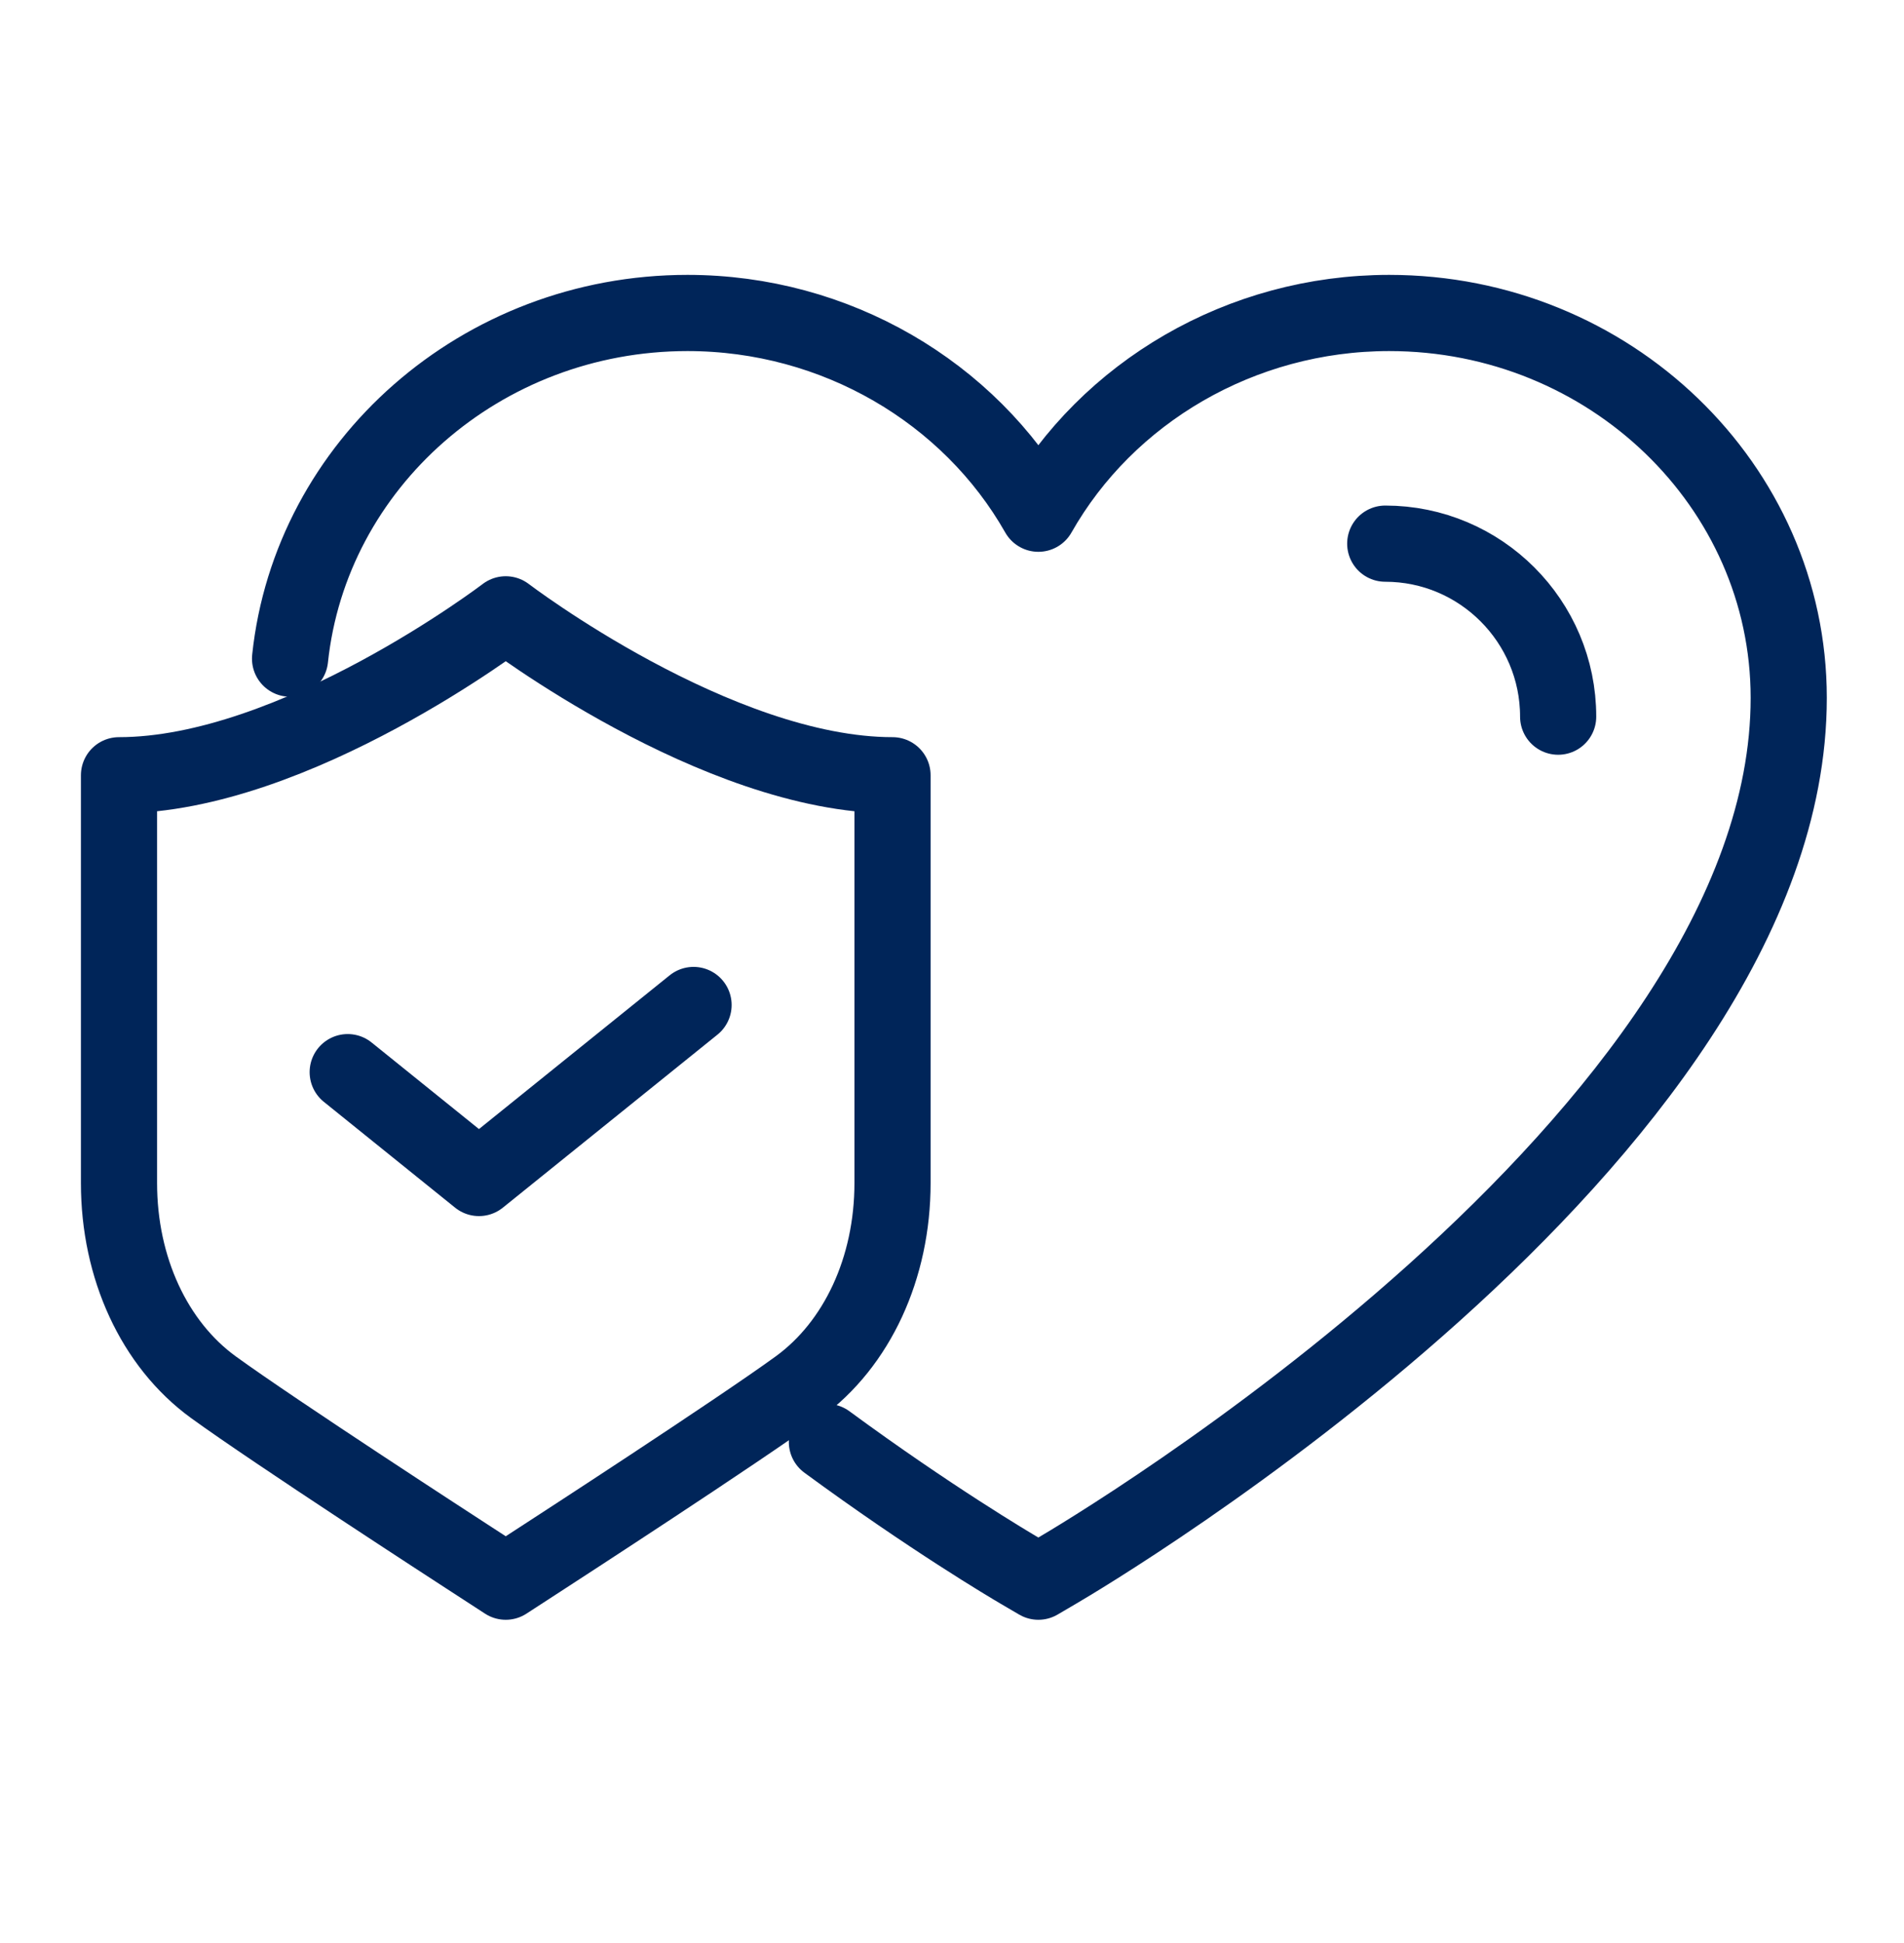
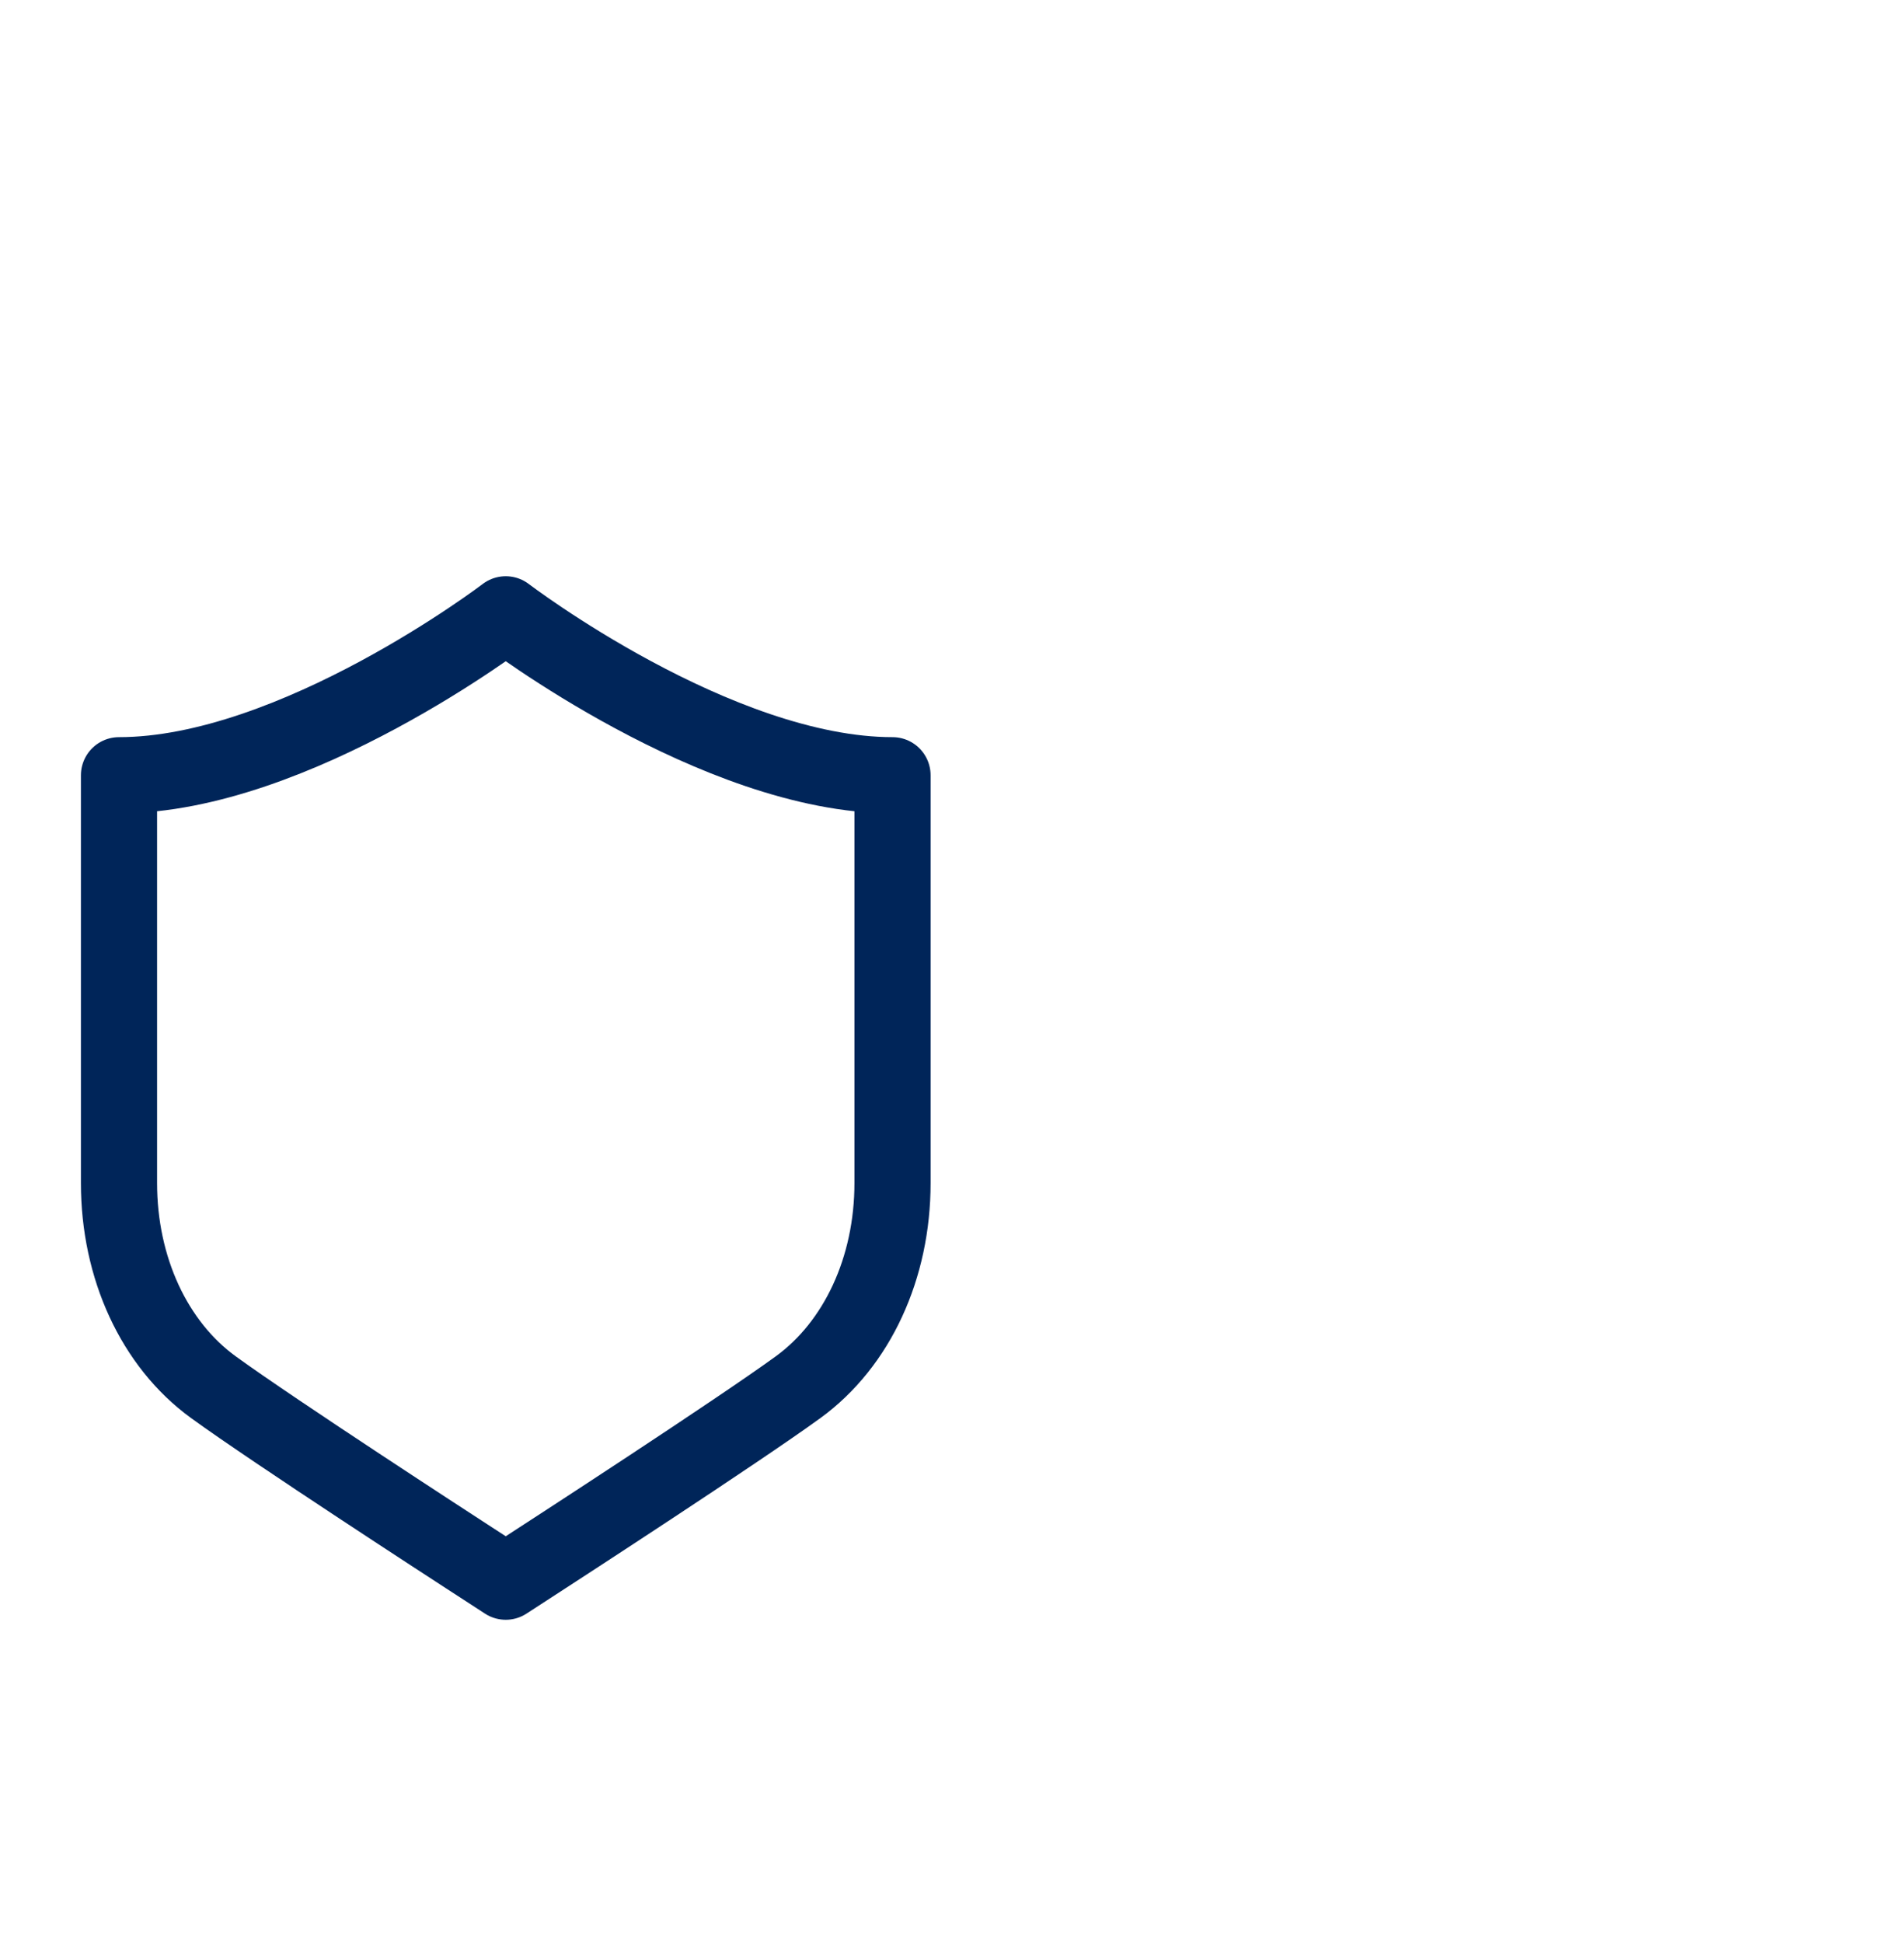
<svg xmlns="http://www.w3.org/2000/svg" width="50" height="51" viewBox="0 0 50 51" fill="none">
-   <path d="M7.617 17.288C8.155 12.199 12.631 8.215 18.055 8.215C21.946 8.215 25.46 10.297 27.268 13.484C29.076 10.296 32.59 8.215 36.481 8.215C42.266 8.215 46.973 12.748 46.973 18.319C46.973 29.867 28.54 40.773 27.754 41.231L27.268 41.516L26.781 41.231C26.528 41.082 24.434 39.845 21.715 37.849" stroke="#002559" stroke-width="2" stroke-linecap="round" stroke-linejoin="round" />
-   <path d="M36.377 14.27C38.881 14.27 40.918 16.306 40.918 18.811" stroke="#002559" stroke-width="2" stroke-linecap="round" stroke-linejoin="round" />
-   <path d="M9.131 28.142L12.578 30.92L18.213 26.379" stroke="#002559" stroke-width="2" stroke-linecap="round" stroke-linejoin="round" />
  <path d="M13.281 16.125C13.281 16.125 7.743 20.349 3.125 20.349V31.055C3.125 33.28 4.051 35.282 5.602 36.41C7.223 37.587 12.061 40.724 12.266 40.857L13.281 41.516L14.296 40.857C14.501 40.724 19.34 37.587 20.96 36.41C22.511 35.282 23.438 33.281 23.438 31.055V20.349C18.819 20.349 13.281 16.125 13.281 16.125Z" stroke="#002559" stroke-width="2" stroke-linecap="round" stroke-linejoin="round" />
</svg>